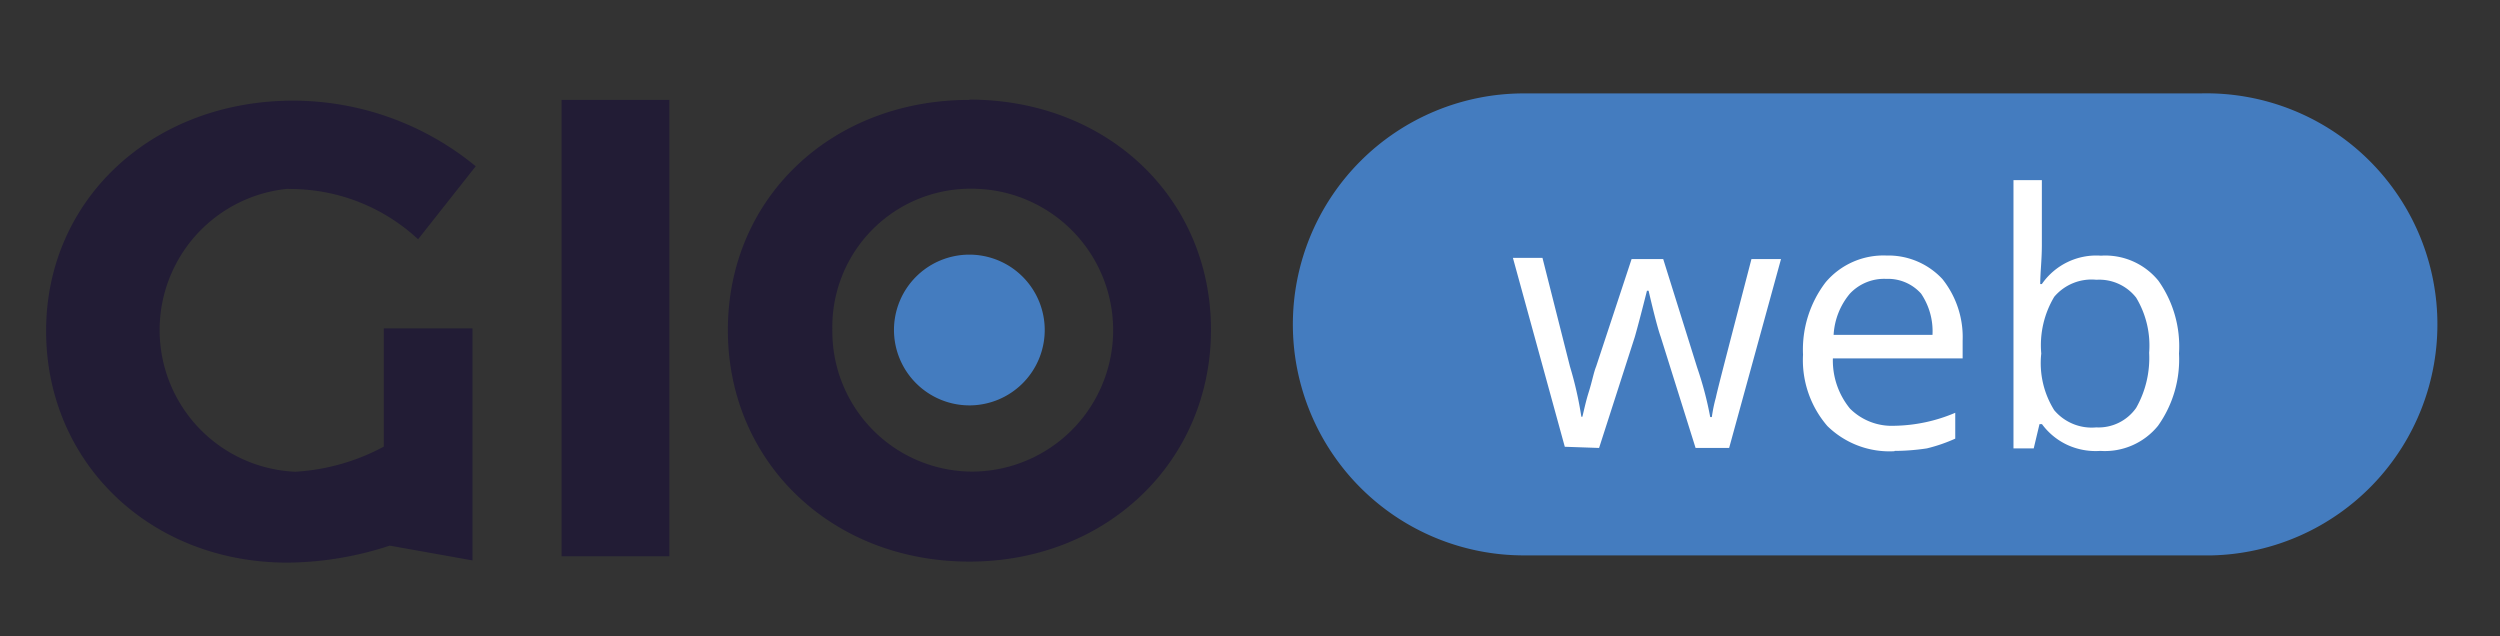
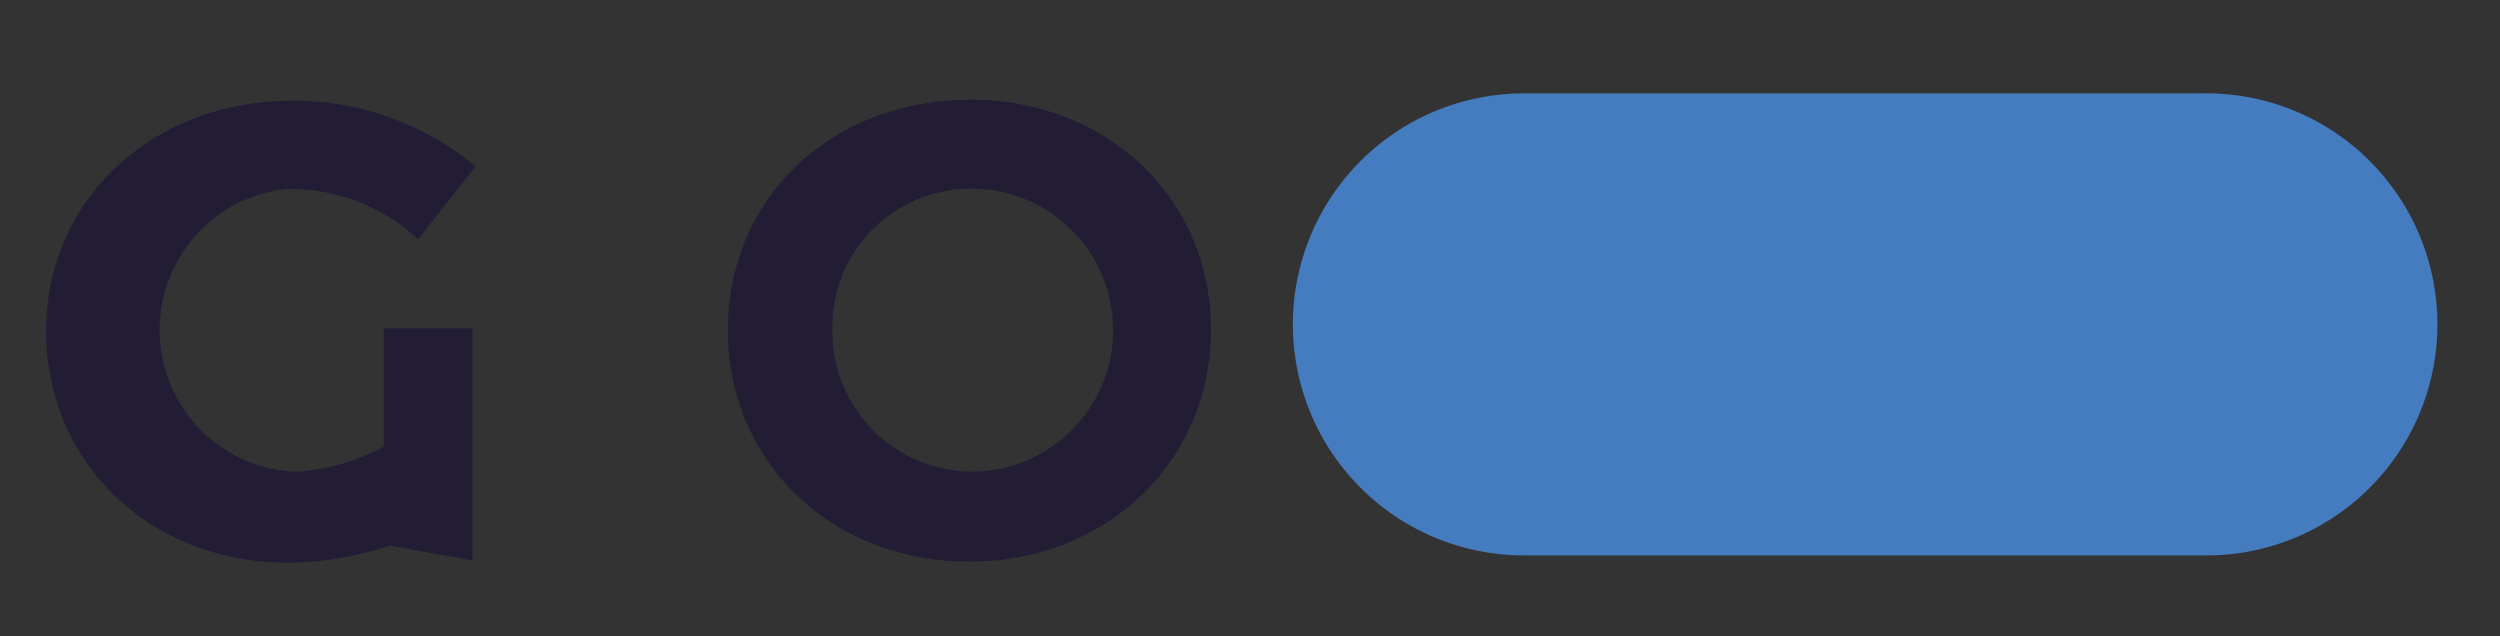
<svg xmlns="http://www.w3.org/2000/svg" id="Layer_1" data-name="Layer 1" viewBox="0 0 169.16 43.06">
  <rect x="0" y="0" width="169.16" height="43.06" fill="#333333" stroke="none" />
  <defs>
    <style>.cls-1,.cls-2{fill:#221c35;}.cls-1,.cls-3{fill-rule:evenodd;}.cls-3{fill:#447cbf;}.cls-4{fill:#fff;}</style>
  </defs>
  <path class="cls-1" d="M19.85,12.79a12.71,12.71,0,0,1,8.44,3.4l3.9-4.94A19.49,19.49,0,0,0,19.85,6.81C10.3,6.81,3.12,13.5,3.12,22.39s7,15.68,16.34,15.68a22.6,22.6,0,0,0,6.91-1.15l5.6,1V22.22h-6v8a14.35,14.35,0,0,1-6,1.7,9.6,9.6,0,0,1-.55-19.14Z" />
-   <rect class="cls-2" x="38" y="6.76" width="7.29" height="30.88" />
  <path class="cls-1" d="M65.59,6.76c-9.32,0-16.34,6.63-16.34,15.57S56.27,38,65.59,38s16.35-6.8,16.35-15.69-7-15.57-16.35-15.57m.11,25.17a9.49,9.49,0,0,1-9.38-9.6,9.35,9.35,0,0,1,9.27-9.54h.16a9.57,9.57,0,0,1,0,19.14Z" />
  <path class="cls-3" d="M103.11,6.32h45.8a15.63,15.63,0,1,1,.76,31.26H103.11a15.63,15.63,0,0,1,0-31.26" />
-   <path class="cls-3" d="M65.59,27.43a5.1,5.1,0,1,0-5.1-5.1h0a5.11,5.11,0,0,0,5.1,5.1h0" />
-   <path class="cls-4" d="M141.83,28.92A3.32,3.32,0,0,1,139,27.76a6,6,0,0,1-.88-3.84,6.37,6.37,0,0,1,.88-3.84,3.31,3.31,0,0,1,2.85-1.15,3.17,3.17,0,0,1,2.69,1.21,6.27,6.27,0,0,1,.88,3.73,6.84,6.84,0,0,1-.88,3.73,3.11,3.11,0,0,1-2.69,1.32m.27,1.59a4.63,4.63,0,0,0,3.9-1.7,7.74,7.74,0,0,0,1.42-4.89A7.69,7.69,0,0,0,146.05,19a4.63,4.63,0,0,0-3.89-1.7,4.48,4.48,0,0,0-4,1.92h-.11c0-.77.11-1.64.11-2.63V12.19h-1.92V30.34h1.37L138,28.7h.17a4.46,4.46,0,0,0,1.75,1.42,4.59,4.59,0,0,0,2.19.39m-11.35-7.85h-6.69a4.75,4.75,0,0,1,1.1-2.79,3.18,3.18,0,0,1,2.46-1,3,3,0,0,1,2.36,1,4.55,4.55,0,0,1,.77,2.79m-2.58,7.85a14.82,14.82,0,0,0,2.2-.17,10.89,10.89,0,0,0,1.92-.66V27.93a10.89,10.89,0,0,1-4.12.88,4,4,0,0,1-3-1.16,5.13,5.13,0,0,1-1.16-3.4h8.78v-1.2a6.3,6.3,0,0,0-1.37-4.17,5,5,0,0,0-3.79-1.59,5.12,5.12,0,0,0-4.11,1.81A7.5,7.5,0,0,0,122,24a6.82,6.82,0,0,0,1.65,4.83,6,6,0,0,0,4.55,1.7m-20-.22,2.42-7.52c.22-.77.49-1.81.82-3.12h.11c.38,1.64.66,2.68.82,3.12l2.36,7.52H117l3.51-12.78h-2c-1.48,5.7-2.3,8.83-2.41,9.38a9.82,9.82,0,0,0-.27,1.31h-.11a23.42,23.42,0,0,0-.88-3.34l-2.3-7.35H110.4L108,24.8c-.16.39-.27,1-.49,1.7s-.33,1.26-.44,1.7H107a24.46,24.46,0,0,0-.77-3.4l-1.86-7.35h-2l3.51,12.78Z" />
</svg>